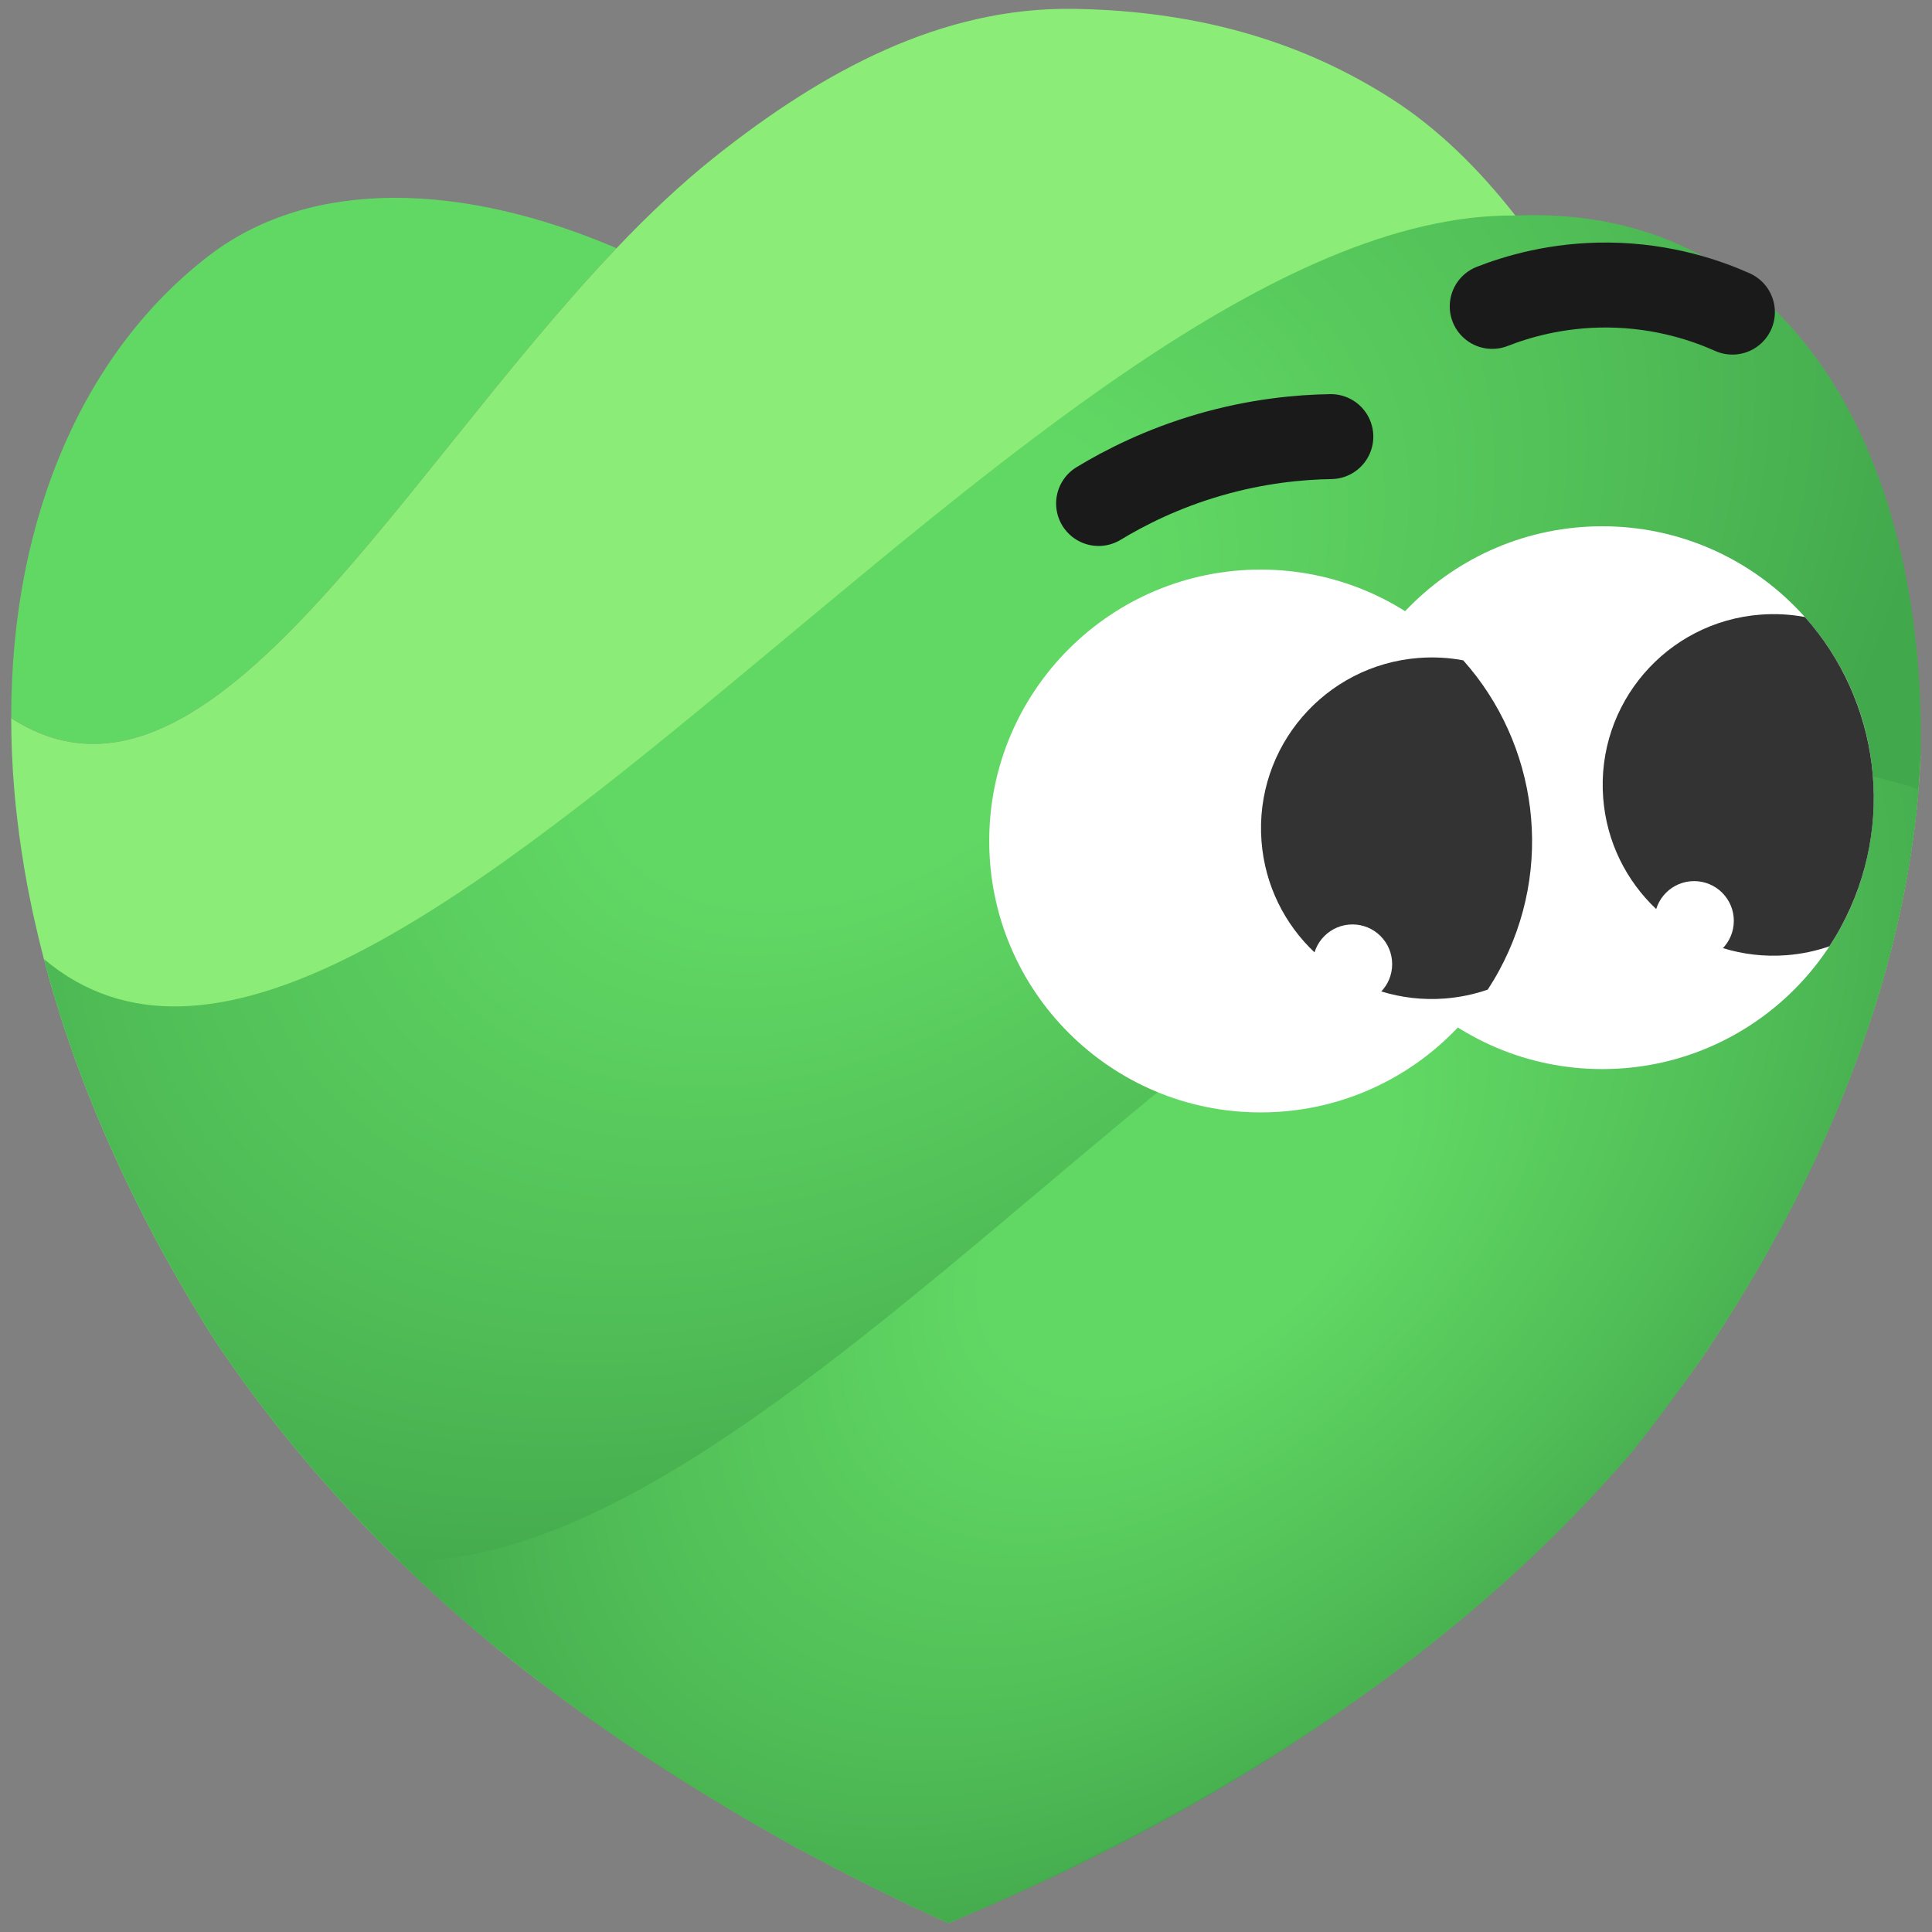
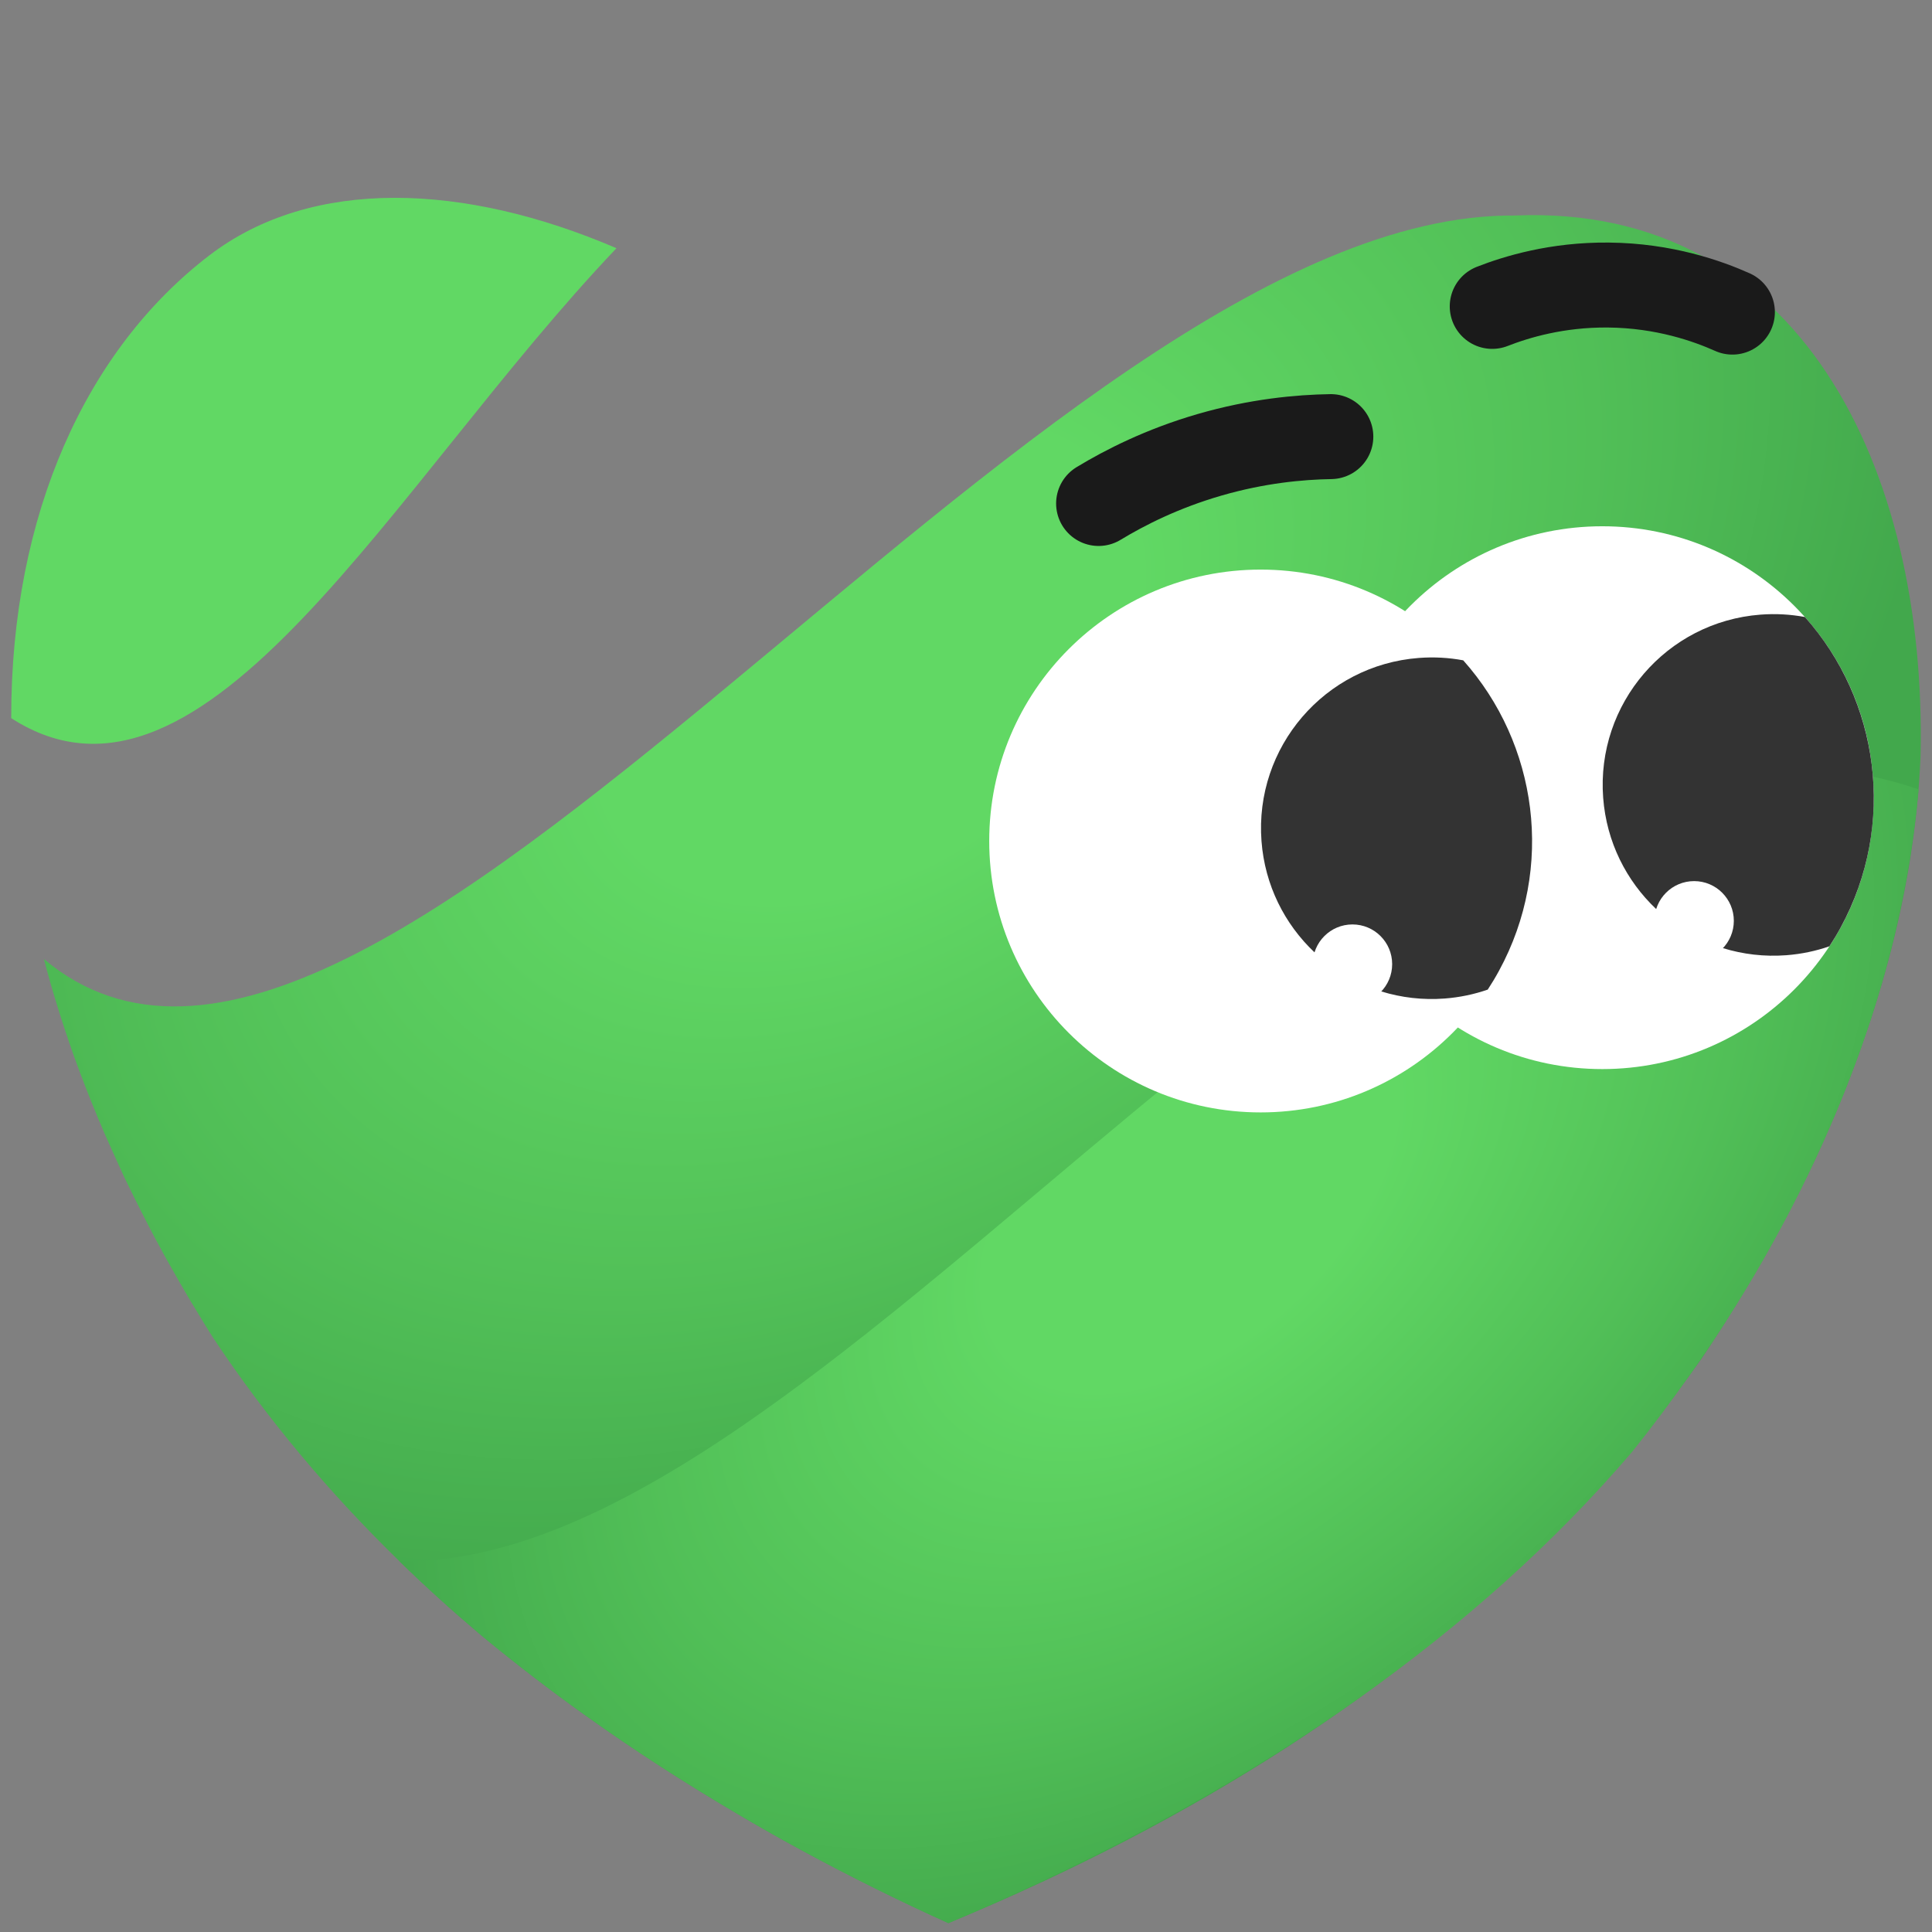
<svg xmlns="http://www.w3.org/2000/svg" version="1.1" id="Layer_1" x="0px" y="0px" viewBox="0 0 600 600" style="enable-background:new 0 0 600 600;" xml:space="preserve">
  <rect x="0" y="0" width="600" height="600" fill="#808080" stroke="none" />
  <style type="text/css">
	.st0{fill:#76B8FF;}
	.st1{fill:#758ACC;}
	.st2{fill:#61D864;}
	.st3{fill:#8BED77;}
	.st4{fill:url(#SVGID_1_);}
	.st5{fill:url(#SVGID_00000183965447906549225150000007669251125520954517_);}
	.st6{fill:#FFFFFF;}
	.st7{fill:none;stroke:#1A1A1A;stroke-width:26.383;stroke-linecap:round;stroke-miterlimit:10;}
	.st8{fill:#333333;}
</style>
  <g>
    <g>
      <g>
        <g>
-           <path class="st0" d="M289.828,56.312c0.025,0,0.025,0,0.049,0.001c-0.025,0.024-0.025,0.024-0.025,0.024      S289.852,56.337,289.828,56.312z" />
-           <path class="st0" d="M290.124,56.243c0.198-0.095,0.469-0.19,0.84-0.307C290.593,56.078,290.322,56.172,290.124,56.243z" />
          <path class="st1" d="M288.704,55.903c0.367,0.128,0.635,0.23,0.83,0.332C289.339,56.158,289.07,56.055,288.704,55.903z" />
-           <path class="st1" d="M289.779,56.311c0.024,0,0.024,0,0.049,0.001c-0.025,0.024-0.025,0.024-0.025,0.024      S289.803,56.336,289.779,56.311z" />
          <g>
            <path class="st2" d="M3.482,223.031C3.397,159.465,26.979,108.396,65.026,79.298c31.991-24.471,79.351-22.423,126.428-2.213       C122.126,149.929,63.729,261.867,3.482,223.031z" />
-             <path class="st3" d="M596.455,234.695c-0.015,0.273-0.022,0.537-0.037,0.81c-0.057,1.14-0.113,2.29-0.179,3.44       c-0.07,1.207-0.149,2.424-0.228,3.642c-0.005,0.057-0.01,0.113-0.013,0.179c-0.024,0.396-0.056,0.803-0.09,1.199       c-0.024,0.387-0.058,0.774-0.093,1.152c-0.043,0.623-0.095,1.247-0.157,1.871c-0.013,0.189-0.035,0.369-0.048,0.558       c-0.089,0.974-0.188,1.949-0.276,2.932c-0.01,0.104-0.021,0.208-0.031,0.312c-0.026,0.256-0.051,0.521-0.076,0.785       c-0.013,0.179-0.037,0.35-0.061,0.521c0.002,0.019,0.002,0.028-0.006,0.038c-0.015,0.161-0.039,0.323-0.063,0.494       c-0.068,0.662-0.144,1.335-0.222,1.998c-0.109,0.966-0.227,1.933-0.353,2.91c-0.077,0.664-0.163,1.337-0.259,2.001       c-0.054,0.371-0.098,0.75-0.152,1.12c-0.042,0.285-0.085,0.57-0.127,0.855c-0.165,1.196-0.33,2.392-0.524,3.572       c-0.085,0.57-0.169,1.149-0.263,1.72c-0.004,0.066-0.017,0.133-0.031,0.2c-0.095,0.561-0.19,1.123-0.285,1.675       c-0.01,0.104-0.029,0.218-0.039,0.323c-0.018,0.123-0.045,0.247-0.064,0.371c0.002,0.019,0.002,0.028-0.006,0.038       c-0.038,0.228-0.085,0.448-0.133,0.677c-0.088,0.524-0.176,1.056-0.264,1.589c-0.088,0.533-0.185,1.066-0.291,1.601       c-0.104,0.572-0.207,1.143-0.32,1.715c-0.101,0.6-0.222,1.191-0.333,1.782c-0.159,0.811-0.319,1.612-0.487,2.424       c-0.154,0.764-0.316,1.528-0.479,2.292c-0.193,0.964-0.406,1.92-0.619,2.876c-0.164,0.755-0.337,1.501-0.501,2.247       c-0.333,1.435-0.667,2.861-1.019,4.288c-0.273,1.139-0.554,2.288-0.854,3.439c-0.029,0.105-0.049,0.211-0.078,0.316       c-0.271,1.045-0.542,2.09-0.823,3.136c-0.036,0.134-0.071,0.278-0.107,0.412c-0.135,0.527-0.28,1.046-0.426,1.565       c-0.121,0.47-0.252,0.931-0.383,1.402c-0.101,0.374-0.211,0.749-0.312,1.124c-0.348,1.248-0.706,2.498-1.073,3.748       c-0.031,0.087-0.06,0.183-0.081,0.27c-0.111,0.366-0.213,0.721-0.324,1.087c-0.25,0.846-0.501,1.683-0.76,2.53       c-0.118,0.395-0.236,0.789-0.363,1.184c-0.096,0.318-0.199,0.664-0.295,0.982c-0.163,0.529-0.344,1.07-0.516,1.609       c-0.134,0.424-0.278,0.849-0.412,1.273c-0.27,0.829-0.539,1.667-0.818,2.507c0.001,0.01-0.008,0.019-0.007,0.029       c0,0,0,0-0.017,0.02c-0.016,0.029-0.024,0.049-0.031,0.077c-0.12,0.376-0.24,0.743-0.36,1.109       c-0.053,0.154-0.106,0.309-0.151,0.453c-0.137,0.396-0.273,0.792-0.418,1.198c-0.309,0.926-0.645,1.874-0.973,2.792       c-0.09,0.28-0.189,0.56-0.287,0.85c-0.004,0.066-0.036,0.125-0.069,0.184c-0.065,0.24-0.14,0.471-0.225,0.694       c-0.319,0.918-0.648,1.827-0.985,2.755c-1.144,3.116-2.325,6.225-3.552,9.357c-0.341,0.882-0.691,1.764-1.05,2.657       c-0.383,0.942-0.766,1.874-1.159,2.817c0,0,0,0,0.003,0.037l-0.019-0.008c-0.015,0.048-0.031,0.078-0.047,0.117       c-0.367,0.903-0.734,1.815-1.129,2.72c-0.401,0.943-0.803,1.886-1.213,2.84c-0.048,0.108-0.095,0.214-0.152,0.322       c-0.416,0.991-0.843,1.974-1.279,2.958c-0.356,0.808-0.722,1.617-1.077,2.435c0.003,0.037,0.003,0.037,0.003,0.037       c-0.868,1.892-1.717,3.801-2.63,5.715c0.002,0.028,0.002,0.028,0.002,0.028c-0.904,1.914-1.817,3.828-2.759,5.744       c0.002,0.019,0.002,0.019,0.002,0.019c-0.499,1.017-1.023,2.064-1.531,3.082c-0.225,0.46-0.44,0.928-0.658,1.368       c-0.245,0.452-0.462,0.892-0.707,1.344c-0.61,1.261-1.232,2.494-1.883,3.721c-0.364,0.715-0.721,1.392-1.105,2.099       c-0.121,0.245-0.252,0.471-0.382,0.726c-0.13,0.245-0.25,0.499-0.379,0.754c-0.449,0.825-0.895,1.678-1.363,2.504       c-0.619,1.158-1.255,2.327-1.891,3.496c-0.227,0.431-0.465,0.855-0.684,1.276c-0.55,0.965-1.09,1.938-1.646,2.941       c-0.141,0.227-0.271,0.473-0.409,0.737c-0.671,1.209-1.341,2.428-2.094,3.662c-0.057,0.108-0.125,0.198-0.191,0.307       c-0.089,0.167-0.206,0.355-0.304,0.532c-0.173,0.296-0.327,0.59-0.491,0.885c-0.379,0.641-0.766,1.302-1.145,1.952       c-0.363,0.611-0.745,1.224-1.099,1.826c-0.775,1.312-1.56,2.615-2.354,3.919c-0.32,0.561-0.652,1.095-0.984,1.629       c-0.226,0.337-0.432,0.683-0.648,1.029c-0.083,0.129-0.166,0.267-0.239,0.405c-0.158,0.248-0.334,0.506-0.49,0.772       c-0.308,0.485-0.607,0.96-0.914,1.455c-0.646,1.057-1.301,2.105-1.966,3.164c-0.15,0.238-0.308,0.485-0.457,0.723       c-0.133,0.208-0.259,0.387-0.385,0.576c-0.616,0.961-1.222,1.93-1.857,2.883c-0.575,0.892-1.159,1.784-1.742,2.677       c-0.041,0.078-0.083,0.138-0.133,0.217c-0.284,0.427-0.568,0.853-0.87,1.291c-0.568,0.854-1.137,1.707-1.706,2.552       c-0.033,0.059-0.076,0.109-0.117,0.169c-1.036,1.455-2.071,2.91-3.127,4.348c-25.953,35.666-57.525,66.658-92.9,93.381       c-0.505,0.37-1.01,0.74-1.514,1.11c-0.866,0.653-1.733,1.296-2.612,1.922c-2.002,1.459-4.007,2.881-6.011,4.302       c-1.59,1.106-3.17,2.211-4.751,3.307c-1.082,0.765-2.167,1.501-3.251,2.247c-0.498,0.331-0.987,0.672-1.467,0.993       c-1.067,0.726-2.134,1.442-3.184,2.147c-0.515,0.352-1.033,0.685-1.532,1.007c-0.106,0.074-0.222,0.15-0.329,0.224       c-0.624,0.407-1.256,0.825-1.861,1.231c-1.433,0.953-2.869,1.877-4.294,2.81c-1.426,0.924-2.835,1.827-4.263,2.723       c-1.41,0.894-2.82,1.789-4.23,2.674c-1.403,0.856-2.797,1.721-4.19,2.586c-0.769,0.467-1.518,0.941-2.288,1.398       c-0.769,0.467-1.52,0.922-2.271,1.378c-0.072,0.043-0.171,0.089-0.261,0.134l-0.061,0.061l-0.009,0.01l-0.295,0.174       l-1.281,0.752c-0.876,0.531-1.734,1.062-2.595,1.555c-0.367,0.218-0.724,0.444-1.082,0.651       c-0.356,0.236-0.705,0.443-1.083,0.643c-0.341,0.196-0.683,0.375-1.014,0.571c-0.341,0.196-0.672,0.393-1.022,0.59       c-0.008,0.019-0.043,0.05-0.061,0.061c-0.653,0.392-1.326,0.775-1.99,1.148c-0.008,0.019-0.043,0.05-0.061,0.052       c-1.372,0.779-2.716,1.564-4.034,2.31c-0.027,0.012-0.044,0.041-0.081,0.044l-2.01,1.131c-0.332,0.187-0.665,0.364-0.987,0.559       c-0.333,0.177-0.655,0.373-0.987,0.55c-0.089,0.055-0.17,0.099-0.26,0.153c-0.134,0.076-0.278,0.154-0.413,0.231       c-22.853,12.634-46.399,23.898-70.1,33.965c-15.36-6.946-30.6-14.494-45.587-22.626c-0.01-0.008-0.01-0.008-0.029-0.007       c-0.264-0.129-0.529-0.276-0.804-0.422c-0.57-0.32-1.169-0.637-1.759-0.964c-0.424-0.247-0.858-0.502-1.3-0.748       c-0.638-0.342-1.277-0.693-1.916-1.054c-0.403-0.221-0.806-0.441-1.209-0.671c-0.01-0.008-0.02-0.017-0.03-0.026l-0.01-0.009       c-0.01-0.008-0.011-0.018-0.02-0.017c-0.068-0.032-0.147-0.072-0.216-0.114c-0.127-0.064-0.255-0.129-0.374-0.204       c-0.029-0.016-0.068-0.032-0.107-0.047c-0.04-0.025-0.079-0.041-0.109-0.076c-0.068-0.032-0.138-0.083-0.207-0.124       c-0.247-0.148-0.484-0.289-0.728-0.41c-0.029-0.007-0.057-0.014-0.079-0.04c-0.541-0.303-1.083-0.615-1.624-0.928       c-0.059-0.033-0.118-0.065-0.177-0.098c-0.364-0.205-0.728-0.41-1.103-0.632c-1.181-0.673-2.373-1.354-3.545-2.038       c-0.797-0.451-1.586-0.912-2.384-1.382s-1.597-0.94-2.406-1.418c-0.02-0.017-0.033-0.053-0.061-0.051       c-0.265-0.138-0.512-0.287-0.768-0.444c-0.73-0.428-1.431-0.859-2.17-1.287c-0.336-0.207-0.644-0.417-0.968-0.587       c-3.257-1.958-6.594-3.975-9.977-6.092l-0.061-0.061c-0.129-0.083-0.248-0.158-0.367-0.242       c-0.523-0.314-1.038-0.638-1.559-0.933c-0.011-0.018-0.04-0.034-0.07-0.051c-0.022-0.036-0.052-0.061-0.061-0.06       c-0.345-0.206-0.662-0.406-1.008-0.622c-0.762-0.482-1.544-0.972-2.327-1.481c-0.416-0.266-0.833-0.551-1.269-0.825       c-0.514-0.315-1.038-0.647-1.562-0.97c-0.021-0.027-0.051-0.043-0.063-0.08c-0.089-0.049-0.167-0.089-0.265-0.138       c-1.467-0.959-2.964-1.926-4.471-2.91c-1.359-0.903-2.729-1.804-4.117-2.714c-1.361-0.921-2.742-1.85-4.142-2.787       c-0.217-0.133-0.436-0.274-0.645-0.426c-2.565-1.752-5.151-3.539-7.741-5.364c-1.075-0.748-2.15-1.504-3.236-2.27       c-0.139-0.092-0.279-0.193-0.418-0.294c-1.524-1.076-3.04-2.173-4.557-3.278c-2.595-1.899-5.202-3.816-7.813-5.79       c-0.449-0.32-0.889-0.65-1.339-0.989c-0.199-0.144-0.409-0.295-0.61-0.457c-1.321-1.009-2.643-2.027-3.956-3.037       c-1.141-0.864-2.275-1.766-3.409-2.668c-0.32-0.237-0.622-0.494-0.953-0.748c-1.154-0.91-2.318-1.838-3.493-2.774       c-0.069-0.041-0.13-0.093-0.201-0.162c-1.67-1.374-3.341-2.749-4.995-4.153c-9.01-7.569-17.734-15.434-26.116-23.599       c-21.691-21.127-41.191-44.272-57.967-69.573c-0.872-1.365-1.724-2.721-2.559-4.089c-0.314-0.509-0.638-1.027-0.934-1.547       c-0.897-1.438-1.775-2.877-2.635-4.336c-0.151-0.232-0.302-0.482-0.454-0.732c-0.369-0.608-0.728-1.217-1.079-1.836       c-0.502-0.86-0.993-1.702-1.494-2.544c-0.165-0.296-0.35-0.609-0.515-0.906c-0.088-0.162-0.185-0.313-0.272-0.457       c-0.35-0.609-0.698-1.191-1.028-1.783c-0.229-0.394-0.459-0.798-0.67-1.194c-0.511-0.859-0.995-1.721-1.478-2.582       c-0.693-1.248-1.377-2.487-2.089-3.734c-0.373-0.655-0.737-1.32-1.082-1.986c-0.302-0.595-0.623-1.188-0.941-1.753       c-0.286-0.511-0.554-1.034-0.829-1.527c-0.107-0.16-0.177-0.333-0.256-0.486c-0.301-0.585-0.6-1.143-0.891-1.71       c-0.134-0.261-0.258-0.514-0.389-0.747c-0.534-1.017-1.046-1.998-1.558-2.988c-0.326-0.659-0.681-1.324-1.009-2.011       l-1.144-2.281c-0.544-1.035-1.06-2.063-1.549-3.102c-0.258-0.514-0.496-1.011-0.723-1.499       c-0.368-0.711-0.716-1.406-1.056-2.119c-0.302-0.594-0.587-1.21-0.879-1.796c-0.014-0.055-0.036-0.1-0.057-0.127       c-0.285-0.615-0.552-1.241-0.838-1.865c-0.259-0.523-0.499-1.057-0.74-1.591c-0.536-1.158-1.052-2.298-1.557-3.43       c-0.515-1.131-1.009-2.236-1.504-3.359c-0.513-1.112-1.007-2.217-1.493-3.332l0.007-0.029c-0.388-0.954-0.83-1.884-1.199-2.84       c-0.078-0.154-0.138-0.308-0.198-0.472c-0.169-0.343-0.299-0.67-0.447-0.996c-0.201-0.5-0.41-0.999-0.6-1.481       c-0.806-1.943-1.604-3.886-2.363-5.823c-0.379-0.964-0.767-1.918-1.127-2.874c-0.262-0.682-0.516-1.375-0.769-2.058       c-0.106-0.264-0.213-0.546-0.32-0.809l-0.028,0.002c-0.003-0.037-0.003-0.037-0.003-0.037       c-1.554-4.087-3.013-8.154-4.368-12.21l0.009-0.01c-0.208-0.593-0.405-1.168-0.613-1.752c-0.521-1.553-1.025-3.117-1.518-4.672       c-0.073-0.2-0.126-0.393-0.179-0.577c-0.026-0.092-0.054-0.202-0.08-0.294c-0.253-0.796-0.526-1.609-0.76-2.407       c-0.356-1.134-0.711-2.269-1.038-3.397l-0.01-0.008l-0.001-0.009c-0.257-0.852-0.505-1.705-0.753-2.557       c-0.023-0.045-0.026-0.083-0.039-0.128c-0.26-0.889-0.521-1.778-0.763-2.669c-0.07-0.285-0.148-0.542-0.218-0.827       c-0.172-0.615-0.335-1.23-0.507-1.845c-0.12-0.441-0.242-0.891-0.362-1.332c-0.173-0.624-0.335-1.23-0.498-1.836       c-0.121-0.45-0.233-0.901-0.335-1.343c-0.283-1.056-0.548-2.104-0.792-3.145c-0.265-1.058-0.51-2.099-0.764-3.147       c-0.245-1.041-0.499-2.081-0.725-3.122c-0.69-2.928-1.295-5.854-1.871-8.763c-0.249-1.209-0.48-2.429-0.709-3.621       c-0.659-3.578-1.26-7.143-1.784-10.676c-0.482-3.133-0.897-6.262-1.253-9.348c-0.17-1.385-0.319-2.752-0.469-4.12       c-0.018-0.223-0.045-0.437-0.072-0.651c-0.151-1.499-0.282-2.99-0.413-4.481c-0.652-7.624-0.954-15.108-0.969-22.408       c60.25,38.846,118.641-73.102,187.974-145.945c9.913-10.422,20.061-20.027,30.451-28.291       c33.839-26.916,70.545-46.662,111.486-46.059c41.271,0.613,72.982,11.488,98.53,27.785       c14.723,9.383,27.403,22.001,38.668,36.378c0.001,0.01,0.01,0.009,0.011,0.018C521.13,131.562,543.179,231.77,596.455,234.695z       " />
            <radialGradient id="SVGID_1_" cx="705.58" cy="928.324" r="250.423" gradientTransform="matrix(0.581 0.814 1.202 -0.857 -1255.882 426.775)" gradientUnits="userSpaceOnUse">
              <stop offset="0.249" style="stop-color:#61D864" />
              <stop offset="0.674" style="stop-color:#51BF57" />
              <stop offset="1" style="stop-color:#42A84C" />
            </radialGradient>
            <path class="st4" d="M596.45,234.665v0.032c-0.01,0.274-0.021,0.538-0.032,0.813c-0.053,1.14-0.116,2.29-0.179,3.44       c-0.074,1.203-0.148,2.417-0.232,3.641c0,0.053,0,0.106-0.011,0.179c-0.021,0.391-0.053,0.802-0.084,1.193       c-0.032,0.391-0.063,0.781-0.095,1.161c-0.053,0.623-0.106,1.245-0.158,1.868c-0.021,0.19-0.032,0.369-0.053,0.559       c-0.084,0.971-0.179,1.942-0.274,2.934c-0.01,0.095-0.021,0.201-0.032,0.306c-0.032,0.433-0.084,0.876-0.137,1.309v0.042       c-0.095,0.834-0.19,1.657-0.285,2.491c-0.116,0.96-0.232,1.931-0.359,2.902c-0.074,0.665-0.158,1.34-0.253,2.005       c-0.095,0.654-0.19,1.319-0.285,1.973c-0.106,0.77-0.222,1.53-0.338,2.301c-0.053,0.433-0.116,0.855-0.179,1.277       c-0.084,0.57-0.169,1.15-0.264,1.72c-0.011,0.063-0.021,0.127-0.032,0.201c-0.106,0.665-0.211,1.33-0.327,1.995       c-0.021,0.127-0.042,0.243-0.063,0.369c0,0.021,0,0.032-0.011,0.042c-0.127,0.749-0.243,1.509-0.39,2.258       c-0.095,0.538-0.19,1.066-0.295,1.604c-0.106,0.57-0.201,1.14-0.317,1.72c-0.106,0.591-0.222,1.182-0.338,1.773       c-0.158,0.813-0.317,1.615-0.485,2.427c-0.148,0.77-0.317,1.53-0.475,2.29c-0.19,0.971-0.412,1.921-0.623,2.881       c-0.158,0.749-0.338,1.499-0.496,2.248c-0.338,1.435-0.675,2.86-1.024,4.285c-0.274,1.14-0.549,2.29-0.855,3.44       c-0.032,0.105-0.042,0.211-0.074,0.317l-0.823,3.134c-0.042,0.137-0.074,0.274-0.106,0.412       c-0.137,0.528-0.285,1.045-0.433,1.562c-0.116,0.475-0.253,0.939-0.38,1.404c-0.095,0.38-0.211,0.749-0.306,1.129       c-0.348,1.245-0.707,2.491-1.076,3.746c-0.032,0.084-0.063,0.179-0.084,0.264c-0.106,0.369-0.211,0.728-0.327,1.087       c-0.243,0.855-0.496,1.689-0.76,2.533c-0.517,1.689-1.045,3.377-1.583,5.044c-0.264,0.834-0.538,1.667-0.813,2.512       c0,0.01-0.011,0.021-0.011,0.032c0,0,0,0-0.021,0.021c-0.011,0.021-0.021,0.042-0.032,0.074       c-0.116,0.38-0.232,0.739-0.359,1.108c-0.032,0.095-0.063,0.19-0.095,0.274c-0.021,0.063-0.032,0.116-0.053,0.179       c-0.053,0.169-0.116,0.348-0.179,0.517c-0.084,0.222-0.169,0.454-0.243,0.686c-0.306,0.918-0.644,1.868-0.971,2.786       c-0.084,0.285-0.19,0.559-0.285,0.855c0,0.063-0.032,0.116-0.074,0.179c-0.063,0.243-0.137,0.475-0.222,0.697       c-0.317,0.918-0.644,1.826-0.981,2.754c-1.15,3.113-2.332,6.226-3.557,9.361c-0.338,0.876-0.686,1.762-1.045,2.649       c-0.39,0.95-0.77,1.879-1.161,2.818c0,0,0,0,0,0.042l-0.021-0.011c-0.011,0.053-0.032,0.074-0.042,0.116       c-0.369,0.908-0.739,1.815-1.129,2.723c-0.401,0.939-0.802,1.889-1.214,2.839c-0.053,0.106-0.095,0.211-0.148,0.317       c-0.422,0.992-0.844,1.984-1.287,2.966c-0.348,0.802-0.718,1.615-1.076,2.427c0.01,0.042,0.01,0.042,0.01,0.042       c-0.876,1.889-1.72,3.799-2.638,5.72c0.011,0.021,0.011,0.021,0.011,0.021c-0.907,1.921-1.826,3.831-2.765,5.741       c0,0.021,0,0.021,0,0.021c-0.496,1.024-1.024,2.068-1.53,3.082c-0.222,0.464-0.433,0.929-0.654,1.372       c-0.243,0.454-0.464,0.887-0.707,1.34c-0.612,1.266-1.235,2.501-1.878,3.725c-0.369,0.707-0.728,1.393-1.108,2.1       c-0.127,0.243-0.253,0.464-0.38,0.718c-0.137,0.253-0.253,0.507-0.38,0.76c-0.454,0.823-0.897,1.678-1.362,2.501       c-0.623,1.161-1.256,2.332-1.899,3.493c-0.222,0.433-0.464,0.855-0.675,1.277c-0.549,0.971-1.097,1.942-1.646,2.944       c-0.148,0.232-0.274,0.475-0.412,0.739c-0.675,1.203-1.34,2.427-2.089,3.662c-0.063,0.106-0.127,0.201-0.201,0.306       c-0.084,0.169-0.201,0.359-0.295,0.528c-0.179,0.295-0.327,0.591-0.496,0.886c-0.38,0.644-0.76,1.309-1.14,1.952       c-0.369,0.612-0.749,1.224-1.098,1.826c-0.781,1.319-1.562,2.617-2.364,3.926c-0.317,0.559-0.644,1.087-0.981,1.625       c-0.222,0.338-0.433,0.686-0.644,1.024c-0.084,0.137-0.169,0.274-0.243,0.412c-0.158,0.243-0.327,0.507-0.485,0.77       c-0.306,0.486-0.612,0.96-0.918,1.456c-0.644,1.055-1.309,2.1-1.963,3.166c-0.053,0.074-0.095,0.148-0.148,0.222       c-0.084,0.127-0.169,0.264-0.253,0.401c-0.011,0.032-0.032,0.063-0.053,0.095c-0.074,0.105-0.137,0.2-0.201,0.295       c-0.074,0.095-0.127,0.19-0.19,0.285c-0.612,0.96-1.224,1.921-1.857,2.881c-0.57,0.887-1.161,1.784-1.741,2.67       c-0.042,0.084-0.084,0.137-0.137,0.222c-0.274,0.422-0.559,0.855-0.865,1.288c-0.57,0.855-1.14,1.71-1.71,2.554       c-0.032,0.063-0.074,0.105-0.116,0.169c-1.034,1.456-2.068,2.902-3.124,4.348c-0.042,0.063-0.084,0.116-0.127,0.18       c-25.929,35.585-57.452,66.527-92.773,93.206c-3.082,2.322-6.184,4.622-9.319,6.881c-0.074,0.063-0.158,0.127-0.243,0.18       c-30.246,21.803-63.034,40.63-97.353,56.745c-0.253,0.127-0.507,0.253-0.77,0.369c-0.042,0.021-0.074,0.032-0.116,0.053       c-0.243,0.116-0.475,0.211-0.707,0.327c-0.222,0.106-0.433,0.211-0.665,0.295c-9.414,4.401-18.943,8.569-28.568,12.548       c-15.355-6.944-30.594-14.49-45.579-22.626c-1.298-0.707-2.596-1.414-3.894-2.132c-0.644-0.348-1.277-0.696-1.921-1.055       c-0.412-0.232-0.823-0.464-1.235-0.697l-0.011-0.011c-0.074-0.032-0.158-0.084-0.232-0.137       c-0.137-0.063-0.264-0.127-0.38-0.201c-0.063-0.042-0.148-0.084-0.211-0.127c-0.074-0.032-0.137-0.074-0.211-0.116       c-0.243-0.148-0.486-0.295-0.728-0.412c-0.032-0.011-0.053-0.011-0.074-0.042c-0.549-0.306-1.087-0.612-1.625-0.929       c-0.063-0.032-0.127-0.063-0.179-0.095c-0.369-0.211-0.739-0.433-1.108-0.633c-1.182-0.675-2.364-1.351-3.546-2.037       c-0.792-0.454-1.583-0.918-2.385-1.383c-0.792-0.475-1.594-0.939-2.406-1.414c0,0,0,0,0-0.01       c-16.041-9.424-31.723-19.545-46.898-30.383c-0.137-0.095-0.285-0.201-0.422-0.295c-10.712-7.662-21.17-15.682-31.322-24.061       c-0.475-0.391-0.939-0.77-1.404-1.171c-8.516-7.208-16.758-14.68-24.716-22.426c-21.687-21.128-41.189-44.26-57.969-69.567       c-0.865-1.372-1.72-2.723-2.554-4.095c-0.317-0.507-0.644-1.024-0.939-1.541c-0.897-1.446-1.773-2.881-2.628-4.337       c-0.158-0.232-0.306-0.486-0.464-0.739c-0.359-0.602-0.728-1.214-1.076-1.836c-0.496-0.855-0.992-1.699-1.488-2.543       c-0.169-0.296-0.359-0.602-0.517-0.908c-0.095-0.158-0.19-0.306-0.274-0.454c-0.348-0.612-0.696-1.193-1.024-1.784       c-0.232-0.391-0.464-0.792-0.675-1.193c-0.507-0.855-0.992-1.72-1.478-2.586c-0.696-1.245-1.372-2.48-2.09-3.725       c-0.369-0.654-0.739-1.319-1.076-1.995c-0.306-0.591-0.623-1.182-0.95-1.752c-0.285-0.507-0.549-1.034-0.823-1.52       c-0.105-0.169-0.179-0.338-0.253-0.486c-0.306-0.591-0.602-1.15-0.897-1.72c-0.127-0.253-0.253-0.507-0.39-0.739       c-0.528-1.024-1.045-2.005-1.551-2.997c-0.327-0.654-0.686-1.319-1.013-2.005l-1.14-2.279       c-0.549-1.034-1.066-2.069-1.551-3.103c-0.264-0.517-0.496-1.013-0.728-1.499c-0.369-0.718-0.707-1.404-1.055-2.121       c-0.296-0.591-0.58-1.214-0.876-1.794c-0.011-0.053-0.032-0.105-0.053-0.127c-0.285-0.612-0.559-1.245-0.844-1.868       c-0.253-0.517-0.496-1.055-0.739-1.594c-0.538-1.15-1.055-2.29-1.551-3.43c-0.517-1.129-1.013-2.227-1.509-3.356       c-0.517-1.108-1.003-2.216-1.488-3.335v-0.021c-0.38-0.96-0.823-1.889-1.192-2.839c-0.084-0.158-0.137-0.317-0.201-0.475       c-0.169-0.348-0.295-0.675-0.454-0.992c-0.201-0.507-0.401-1.003-0.591-1.488c-0.813-1.942-1.604-3.884-2.364-5.825       c-0.38-0.96-0.77-1.91-1.129-2.87c-0.264-0.686-0.517-1.372-0.77-2.058c-0.105-0.264-0.211-0.549-0.317-0.813l-0.032,0.01       c0-0.042,0-0.042,0-0.042c-1.551-4.084-3.018-8.158-4.369-12.21l0.01-0.011c-0.211-0.591-0.412-1.171-0.612-1.752       c-0.528-1.551-1.024-3.113-1.52-4.675c-0.074-0.201-0.127-0.391-0.18-0.57c-0.021-0.095-0.053-0.201-0.084-0.296       c-0.253-0.792-0.517-1.604-0.76-2.406c-0.348-1.14-0.707-2.269-1.034-3.398l-0.011-0.011v-0.011       c-0.253-0.844-0.507-1.699-0.749-2.554c-0.032-0.042-0.032-0.084-0.042-0.127c-0.327-1.161-0.665-2.332-0.981-3.493       c-0.169-0.623-0.338-1.235-0.507-1.847c-0.285-1.066-0.57-2.132-0.844-3.198C115.741,383.698,322.616,65.476,470.582,66.932       c0.011,0,0.011,0,0.021-0.01C558.828,63.302,598.413,145.311,596.45,234.665z" />
            <radialGradient id="SVGID_00000169531574651531465900000006530101803643249572_" cx="396.906" cy="1951.29" r="299.905" gradientTransform="matrix(-0.74 0.673 0.411 0.452 -138.745 -778.513)" gradientUnits="userSpaceOnUse">
              <stop offset="0.249" style="stop-color:#61D864" />
              <stop offset="0.674" style="stop-color:#51BF57" />
              <stop offset="1" style="stop-color:#42A84C" />
            </radialGradient>
            <path style="fill:url(#SVGID_00000169531574651531465900000006530101803643249572_);" d="M595.838,245.123       c-0.053,0.623-0.116,1.245-0.179,1.868c-0.021,0.19-0.032,0.369-0.053,0.559c-2.353,23.861-7.503,47.278-14.933,69.989       c-0.011,0.021-0.021,0.042-0.032,0.074c-0.116,0.38-0.232,0.739-0.359,1.108c-0.032,0.095-0.063,0.19-0.095,0.274       c-0.021,0.063-0.032,0.116-0.053,0.179c-0.053,0.169-0.116,0.348-0.179,0.517c-0.851,2.544-1.741,5.075-2.648,7.6       c-0.043,0.12-0.083,0.237-0.127,0.357c-0.03,0.082-0.062,0.164-0.092,0.246c-10.523,29.129-24.718,57.021-41.519,83.135       c-0.053,0.074-0.095,0.148-0.148,0.222c-0.084,0.127-0.169,0.264-0.253,0.401c-0.084,0.127-0.169,0.253-0.253,0.391       c-0.074,0.095-0.127,0.19-0.19,0.285c-3.103,4.77-6.279,9.477-9.551,14.131c-0.042,0.063-0.084,0.116-0.127,0.18       c-5.804,8.274-11.862,16.347-18.141,24.209c-24.568,28.768-53.061,53.906-83.951,75.878c-0.074,0.063-0.158,0.127-0.243,0.18       c-18.088,12.864-37.01,24.652-56.418,35.448c-0.412,0.232-0.834,0.464-1.245,0.696c-0.137,0.074-0.274,0.158-0.412,0.232       c-22.858,12.632-46.402,23.903-70.105,33.96c-15.355-6.944-30.594-14.49-45.579-22.626c-1.298-0.707-2.596-1.414-3.894-2.132       c-0.644-0.348-1.277-0.696-1.921-1.055c-0.412-0.232-0.823-0.464-1.235-0.697l-0.011-0.011       c-0.074-0.032-0.158-0.084-0.232-0.137c-0.137-0.063-0.264-0.127-0.38-0.201c-0.063-0.042-0.148-0.084-0.211-0.127       c-0.074-0.032-0.137-0.074-0.211-0.116c-0.243-0.148-0.486-0.295-0.728-0.412c-0.032-0.011-0.053-0.011-0.074-0.042       c-0.549-0.306-1.087-0.612-1.625-0.929c-0.063-0.032-0.127-0.063-0.179-0.095c-0.369-0.211-0.739-0.433-1.108-0.633       c-1.182-0.675-2.364-1.351-3.546-2.037c-0.792-0.454-1.583-0.918-2.385-1.383c-0.792-0.475-1.594-0.939-2.406-1.414       c0,0,0,0,0-0.01c-16.041-9.424-31.723-19.545-46.898-30.383c-0.137-0.095-0.285-0.201-0.422-0.295       c-10.712-7.662-21.17-15.682-31.322-24.061c-0.475-0.391-0.939-0.77-1.404-1.171c-8.516-7.208-16.758-14.68-24.716-22.426       c137.667,2.501,312.607-294.192,471.771-239.727C595.828,245.113,595.828,245.123,595.838,245.123z" />
          </g>
        </g>
        <g>
          <g>
            <circle class="st6" cx="497.608" cy="247.725" r="84.288" />
            <path class="st7" d="M463.423,95.156c7.521-2.94,20.115-6.781,36.056-6.636c17.434,0.159,30.93,5.013,38.534,8.409" />
            <path class="st7" d="M341.176,156.363c8.208-4.974,19.786-10.865,34.452-15.115c14.884-4.312,27.996-5.5,37.676-5.654" />
            <g>
              <path class="st8" d="M571.63,288.05c-1.09,2.01-2.26,3.95-3.49,5.83c-4.22,1.47-8.7,2.41-13.36,2.77        c-6.86,0.52-13.51-0.29-19.7-2.2c-7.81-2.42-14.89-6.61-20.74-12.14c-9.26-8.74-15.42-20.83-16.46-34.53        c-2.22-29.2,19.65-54.68,48.86-56.9c4.72-0.36,9.34-0.09,13.79,0.74C583.56,217.44,589.13,255.93,571.63,288.05z" />
              <circle class="st6" cx="526.123" cy="285.97" r="12.334" />
            </g>
            <circle class="st6" cx="391.501" cy="261.18" r="84.289" />
            <g>
              <path class="st8" d="M465.52,301.5c-1.09,2.01-2.26,3.95-3.49,5.83c-4.22,1.47-8.7,2.41-13.36,2.77        c-6.85,0.52-13.5-0.29-19.7-2.2c-7.81-2.42-14.89-6.61-20.73-12.13c-9.26-8.74-15.43-20.83-16.47-34.53        c-2.22-29.21,19.66-54.69,48.86-56.91c4.72-0.36,9.34-0.09,13.79,0.74C477.45,230.89,483.02,269.38,465.52,301.5z" />
              <circle class="st6" cx="420.016" cy="299.425" r="12.334" />
            </g>
          </g>
        </g>
      </g>
    </g>
  </g>
</svg>